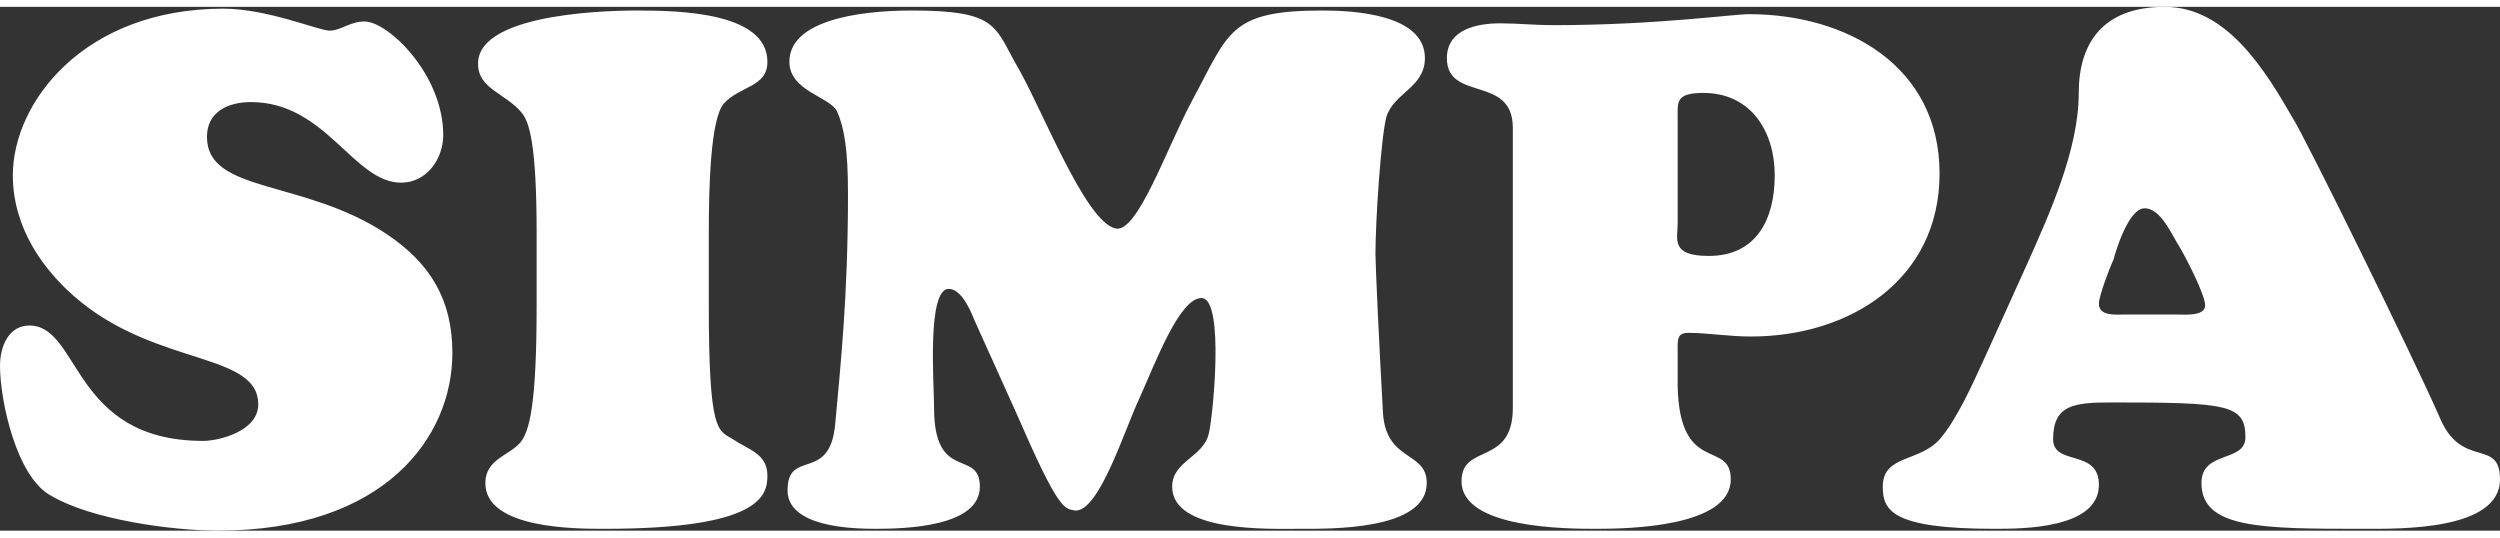
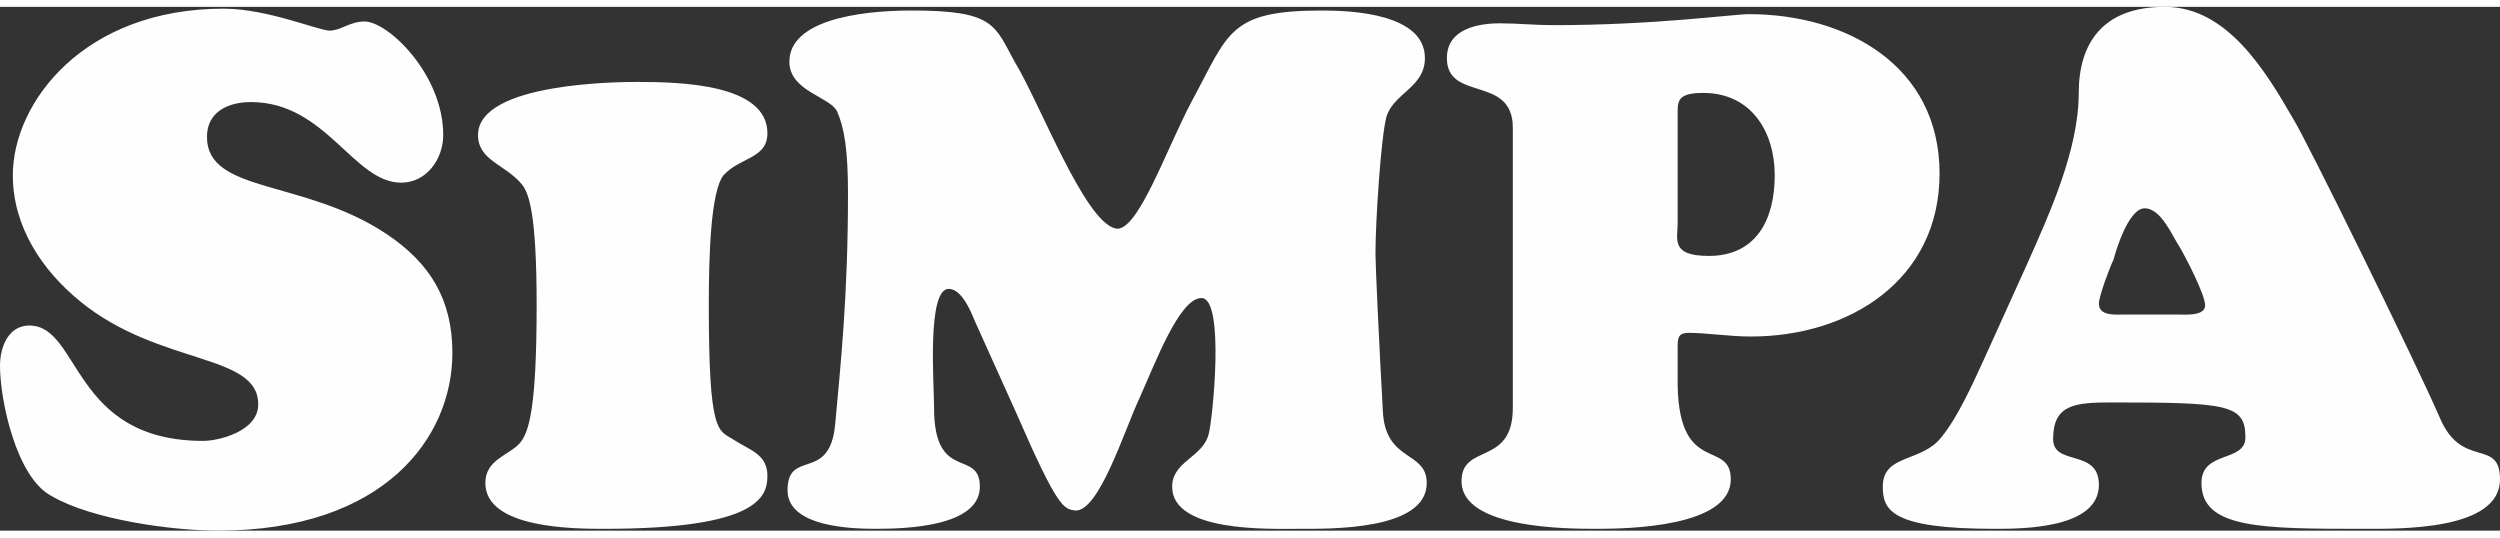
<svg xmlns="http://www.w3.org/2000/svg" xml:space="preserve" width="400px" height="86px" version="1.1" style="shape-rendering:geometricPrecision; text-rendering:geometricPrecision; image-rendering:optimizeQuality; fill-rule:evenodd; clip-rule:evenodd" viewBox="0 0 13.65 2.86">
  <rect x="0" y="0" width="13.65" height="2.86" fill="#333333" stroke="none" />
  <defs>
    <style type="text/css">
   
    .fil0 {fill:#FEFEFE;fill-rule:nonzero}
   
  </style>
  </defs>
  <g id="Layer_x0020_1">
-     <path class="fil0" d="M10.83 1.93c-0.06,0.13 -0.14,0.31 -0.23,0.42 -0.11,0.14 -0.32,0.09 -0.32,0.27 0,0.13 0.05,0.23 0.61,0.23 0.15,0 0.57,0 0.57,-0.24 0,-0.2 -0.25,-0.1 -0.25,-0.25 0,-0.19 0.12,-0.2 0.32,-0.2 0.63,0 0.73,0.01 0.73,0.19 0,0.14 -0.24,0.07 -0.24,0.25 0,0.25 0.33,0.25 0.89,0.25 0.19,0 0.74,0.01 0.74,-0.27 0,-0.23 -0.21,-0.05 -0.33,-0.34 -0.14,-0.32 -0.73,-1.52 -0.8,-1.63 -0.15,-0.26 -0.36,-0.61 -0.7,-0.61 -0.34,0 -0.47,0.2 -0.47,0.47 0,0.31 -0.16,0.66 -0.28,0.93l-0.24 0.53zm0.77 -0.25c-0.05,0 -0.14,0.01 -0.14,-0.06 0,-0.04 0.06,-0.2 0.08,-0.24 0.01,-0.04 0.08,-0.28 0.17,-0.28 0.09,0 0.15,0.15 0.19,0.21 0.03,0.05 0.14,0.26 0.14,0.32 0,0.06 -0.11,0.05 -0.15,0.05l-0.29 0zm-3.34 0.51c0,0.32 -0.28,0.19 -0.28,0.4 0,0.26 0.58,0.26 0.74,0.26 0.17,0 0.73,-0.01 0.73,-0.27 0,-0.22 -0.28,-0.02 -0.29,-0.51l0 -0.22c0,-0.05 0.01,-0.07 0.06,-0.07 0.1,0 0.22,0.02 0.34,0.02 0.54,0 1.03,-0.31 1.03,-0.89 0,-0.59 -0.51,-0.87 -1.04,-0.87 -0.09,0 -0.51,0.06 -1.07,0.06 -0.1,0 -0.19,-0.01 -0.29,-0.01 -0.12,0 -0.29,0.03 -0.29,0.19 0,0.24 0.36,0.09 0.36,0.38l0 1.53zm1.43 -1.27c0,0.24 -0.1,0.44 -0.36,0.44 -0.21,0 -0.17,-0.09 -0.17,-0.18l0 -0.58c0,-0.08 -0.01,-0.13 0.14,-0.13 0.26,0 0.39,0.21 0.39,0.45zm-4.14 1.3c0.23,0.53 0.26,0.52 0.32,0.53 0.13,0.01 0.27,-0.44 0.35,-0.61 0.09,-0.2 0.22,-0.55 0.34,-0.55 0.13,0 0.06,0.67 0.04,0.74 -0.03,0.13 -0.2,0.15 -0.2,0.29 0,0.25 0.53,0.23 0.69,0.23 0.17,0 0.7,0.01 0.7,-0.25 0,-0.18 -0.23,-0.11 -0.24,-0.4 -0.02,-0.36 -0.04,-0.79 -0.04,-0.85 0,-0.18 0.03,-0.64 0.06,-0.75 0.04,-0.13 0.21,-0.16 0.21,-0.32 0,-0.24 -0.39,-0.26 -0.56,-0.26 -0.51,0 -0.51,0.12 -0.71,0.49 -0.14,0.26 -0.3,0.73 -0.42,0.7 -0.17,-0.04 -0.41,-0.68 -0.55,-0.91 -0.11,-0.2 -0.11,-0.28 -0.56,-0.28 -0.31,0 -0.67,0.06 -0.67,0.28 0,0.16 0.22,0.19 0.26,0.27 0.04,0.09 0.06,0.21 0.06,0.45 0,0.56 -0.04,0.93 -0.07,1.26 -0.03,0.32 -0.26,0.13 -0.26,0.36 0,0.2 0.35,0.21 0.48,0.21 0.16,0 0.57,-0.01 0.57,-0.23 0,-0.21 -0.25,-0.02 -0.25,-0.43 0,-0.13 -0.04,-0.65 0.08,-0.65 0.07,0 0.12,0.12 0.14,0.17l0.23 0.51zm-2.62 -0.59c0,0.55 -0.04,0.69 -0.09,0.75 -0.06,0.07 -0.19,0.09 -0.19,0.22 0,0.25 0.49,0.25 0.65,0.25 0.85,0 0.89,-0.18 0.89,-0.29 0,-0.12 -0.1,-0.14 -0.19,-0.2 -0.08,-0.05 -0.13,-0.03 -0.13,-0.73l0 -0.39c0,-0.27 0.01,-0.62 0.08,-0.71 0.09,-0.1 0.24,-0.09 0.24,-0.23 0,-0.27 -0.48,-0.28 -0.71,-0.28 -0.08,0 -0.87,0 -0.87,0.29 0,0.14 0.15,0.16 0.24,0.27 0.04,0.05 0.08,0.17 0.08,0.66l0 0.39zm-2.49 -0.02c0.43,0.35 0.97,0.28 0.97,0.56 0,0.15 -0.22,0.2 -0.3,0.2 -0.72,0 -0.67,-0.63 -0.95,-0.63 -0.11,0 -0.16,0.11 -0.16,0.22 0,0.19 0.09,0.61 0.28,0.71 0.22,0.13 0.66,0.19 0.91,0.19 0.91,0 1.28,-0.51 1.28,-0.97 0,-0.29 -0.12,-0.49 -0.36,-0.65 -0.45,-0.3 -0.98,-0.22 -0.98,-0.53 0,-0.14 0.12,-0.19 0.24,-0.19 0.41,0 0.56,0.44 0.82,0.44 0.14,0 0.23,-0.13 0.23,-0.26 0,-0.33 -0.3,-0.62 -0.43,-0.62 -0.08,0 -0.13,0.05 -0.19,0.05 -0.06,0 -0.34,-0.12 -0.58,-0.12 -0.76,0 -1.15,0.51 -1.15,0.91 0,0.28 0.16,0.52 0.37,0.69z" />
+     <path class="fil0" d="M10.83 1.93c-0.06,0.13 -0.14,0.31 -0.23,0.42 -0.11,0.14 -0.32,0.09 -0.32,0.27 0,0.13 0.05,0.23 0.61,0.23 0.15,0 0.57,0 0.57,-0.24 0,-0.2 -0.25,-0.1 -0.25,-0.25 0,-0.19 0.12,-0.2 0.32,-0.2 0.63,0 0.73,0.01 0.73,0.19 0,0.14 -0.24,0.07 -0.24,0.25 0,0.25 0.33,0.25 0.89,0.25 0.19,0 0.74,0.01 0.74,-0.27 0,-0.23 -0.21,-0.05 -0.33,-0.34 -0.14,-0.32 -0.73,-1.52 -0.8,-1.63 -0.15,-0.26 -0.36,-0.61 -0.7,-0.61 -0.34,0 -0.47,0.2 -0.47,0.47 0,0.31 -0.16,0.66 -0.28,0.93l-0.24 0.53zm0.77 -0.25c-0.05,0 -0.14,0.01 -0.14,-0.06 0,-0.04 0.06,-0.2 0.08,-0.24 0.01,-0.04 0.08,-0.28 0.17,-0.28 0.09,0 0.15,0.15 0.19,0.21 0.03,0.05 0.14,0.26 0.14,0.32 0,0.06 -0.11,0.05 -0.15,0.05l-0.29 0zm-3.34 0.51c0,0.32 -0.28,0.19 -0.28,0.4 0,0.26 0.58,0.26 0.74,0.26 0.17,0 0.73,-0.01 0.73,-0.27 0,-0.22 -0.28,-0.02 -0.29,-0.51l0 -0.22c0,-0.05 0.01,-0.07 0.06,-0.07 0.1,0 0.22,0.02 0.34,0.02 0.54,0 1.03,-0.31 1.03,-0.89 0,-0.59 -0.51,-0.87 -1.04,-0.87 -0.09,0 -0.51,0.06 -1.07,0.06 -0.1,0 -0.19,-0.01 -0.29,-0.01 -0.12,0 -0.29,0.03 -0.29,0.19 0,0.24 0.36,0.09 0.36,0.38l0 1.53zm1.43 -1.27c0,0.24 -0.1,0.44 -0.36,0.44 -0.21,0 -0.17,-0.09 -0.17,-0.18l0 -0.58c0,-0.08 -0.01,-0.13 0.14,-0.13 0.26,0 0.39,0.21 0.39,0.45zm-4.14 1.3c0.23,0.53 0.26,0.52 0.32,0.53 0.13,0.01 0.27,-0.44 0.35,-0.61 0.09,-0.2 0.22,-0.55 0.34,-0.55 0.13,0 0.06,0.67 0.04,0.74 -0.03,0.13 -0.2,0.15 -0.2,0.29 0,0.25 0.53,0.23 0.69,0.23 0.17,0 0.7,0.01 0.7,-0.25 0,-0.18 -0.23,-0.11 -0.24,-0.4 -0.02,-0.36 -0.04,-0.79 -0.04,-0.85 0,-0.18 0.03,-0.64 0.06,-0.75 0.04,-0.13 0.21,-0.16 0.21,-0.32 0,-0.24 -0.39,-0.26 -0.56,-0.26 -0.51,0 -0.51,0.12 -0.71,0.49 -0.14,0.26 -0.3,0.73 -0.42,0.7 -0.17,-0.04 -0.41,-0.68 -0.55,-0.91 -0.11,-0.2 -0.11,-0.28 -0.56,-0.28 -0.31,0 -0.67,0.06 -0.67,0.28 0,0.16 0.22,0.19 0.26,0.27 0.04,0.09 0.06,0.21 0.06,0.45 0,0.56 -0.04,0.93 -0.07,1.26 -0.03,0.32 -0.26,0.13 -0.26,0.36 0,0.2 0.35,0.21 0.48,0.21 0.16,0 0.57,-0.01 0.57,-0.23 0,-0.21 -0.25,-0.02 -0.25,-0.43 0,-0.13 -0.04,-0.65 0.08,-0.65 0.07,0 0.12,0.12 0.14,0.17l0.23 0.51zm-2.62 -0.59c0,0.55 -0.04,0.69 -0.09,0.75 -0.06,0.07 -0.19,0.09 -0.19,0.22 0,0.25 0.49,0.25 0.65,0.25 0.85,0 0.89,-0.18 0.89,-0.29 0,-0.12 -0.1,-0.14 -0.19,-0.2 -0.08,-0.05 -0.13,-0.03 -0.13,-0.73c0,-0.27 0.01,-0.62 0.08,-0.71 0.09,-0.1 0.24,-0.09 0.24,-0.23 0,-0.27 -0.48,-0.28 -0.71,-0.28 -0.08,0 -0.87,0 -0.87,0.29 0,0.14 0.15,0.16 0.24,0.27 0.04,0.05 0.08,0.17 0.08,0.66l0 0.39zm-2.49 -0.02c0.43,0.35 0.97,0.28 0.97,0.56 0,0.15 -0.22,0.2 -0.3,0.2 -0.72,0 -0.67,-0.63 -0.95,-0.63 -0.11,0 -0.16,0.11 -0.16,0.22 0,0.19 0.09,0.61 0.28,0.71 0.22,0.13 0.66,0.19 0.91,0.19 0.91,0 1.28,-0.51 1.28,-0.97 0,-0.29 -0.12,-0.49 -0.36,-0.65 -0.45,-0.3 -0.98,-0.22 -0.98,-0.53 0,-0.14 0.12,-0.19 0.24,-0.19 0.41,0 0.56,0.44 0.82,0.44 0.14,0 0.23,-0.13 0.23,-0.26 0,-0.33 -0.3,-0.62 -0.43,-0.62 -0.08,0 -0.13,0.05 -0.19,0.05 -0.06,0 -0.34,-0.12 -0.58,-0.12 -0.76,0 -1.15,0.51 -1.15,0.91 0,0.28 0.16,0.52 0.37,0.69z" />
  </g>
</svg>